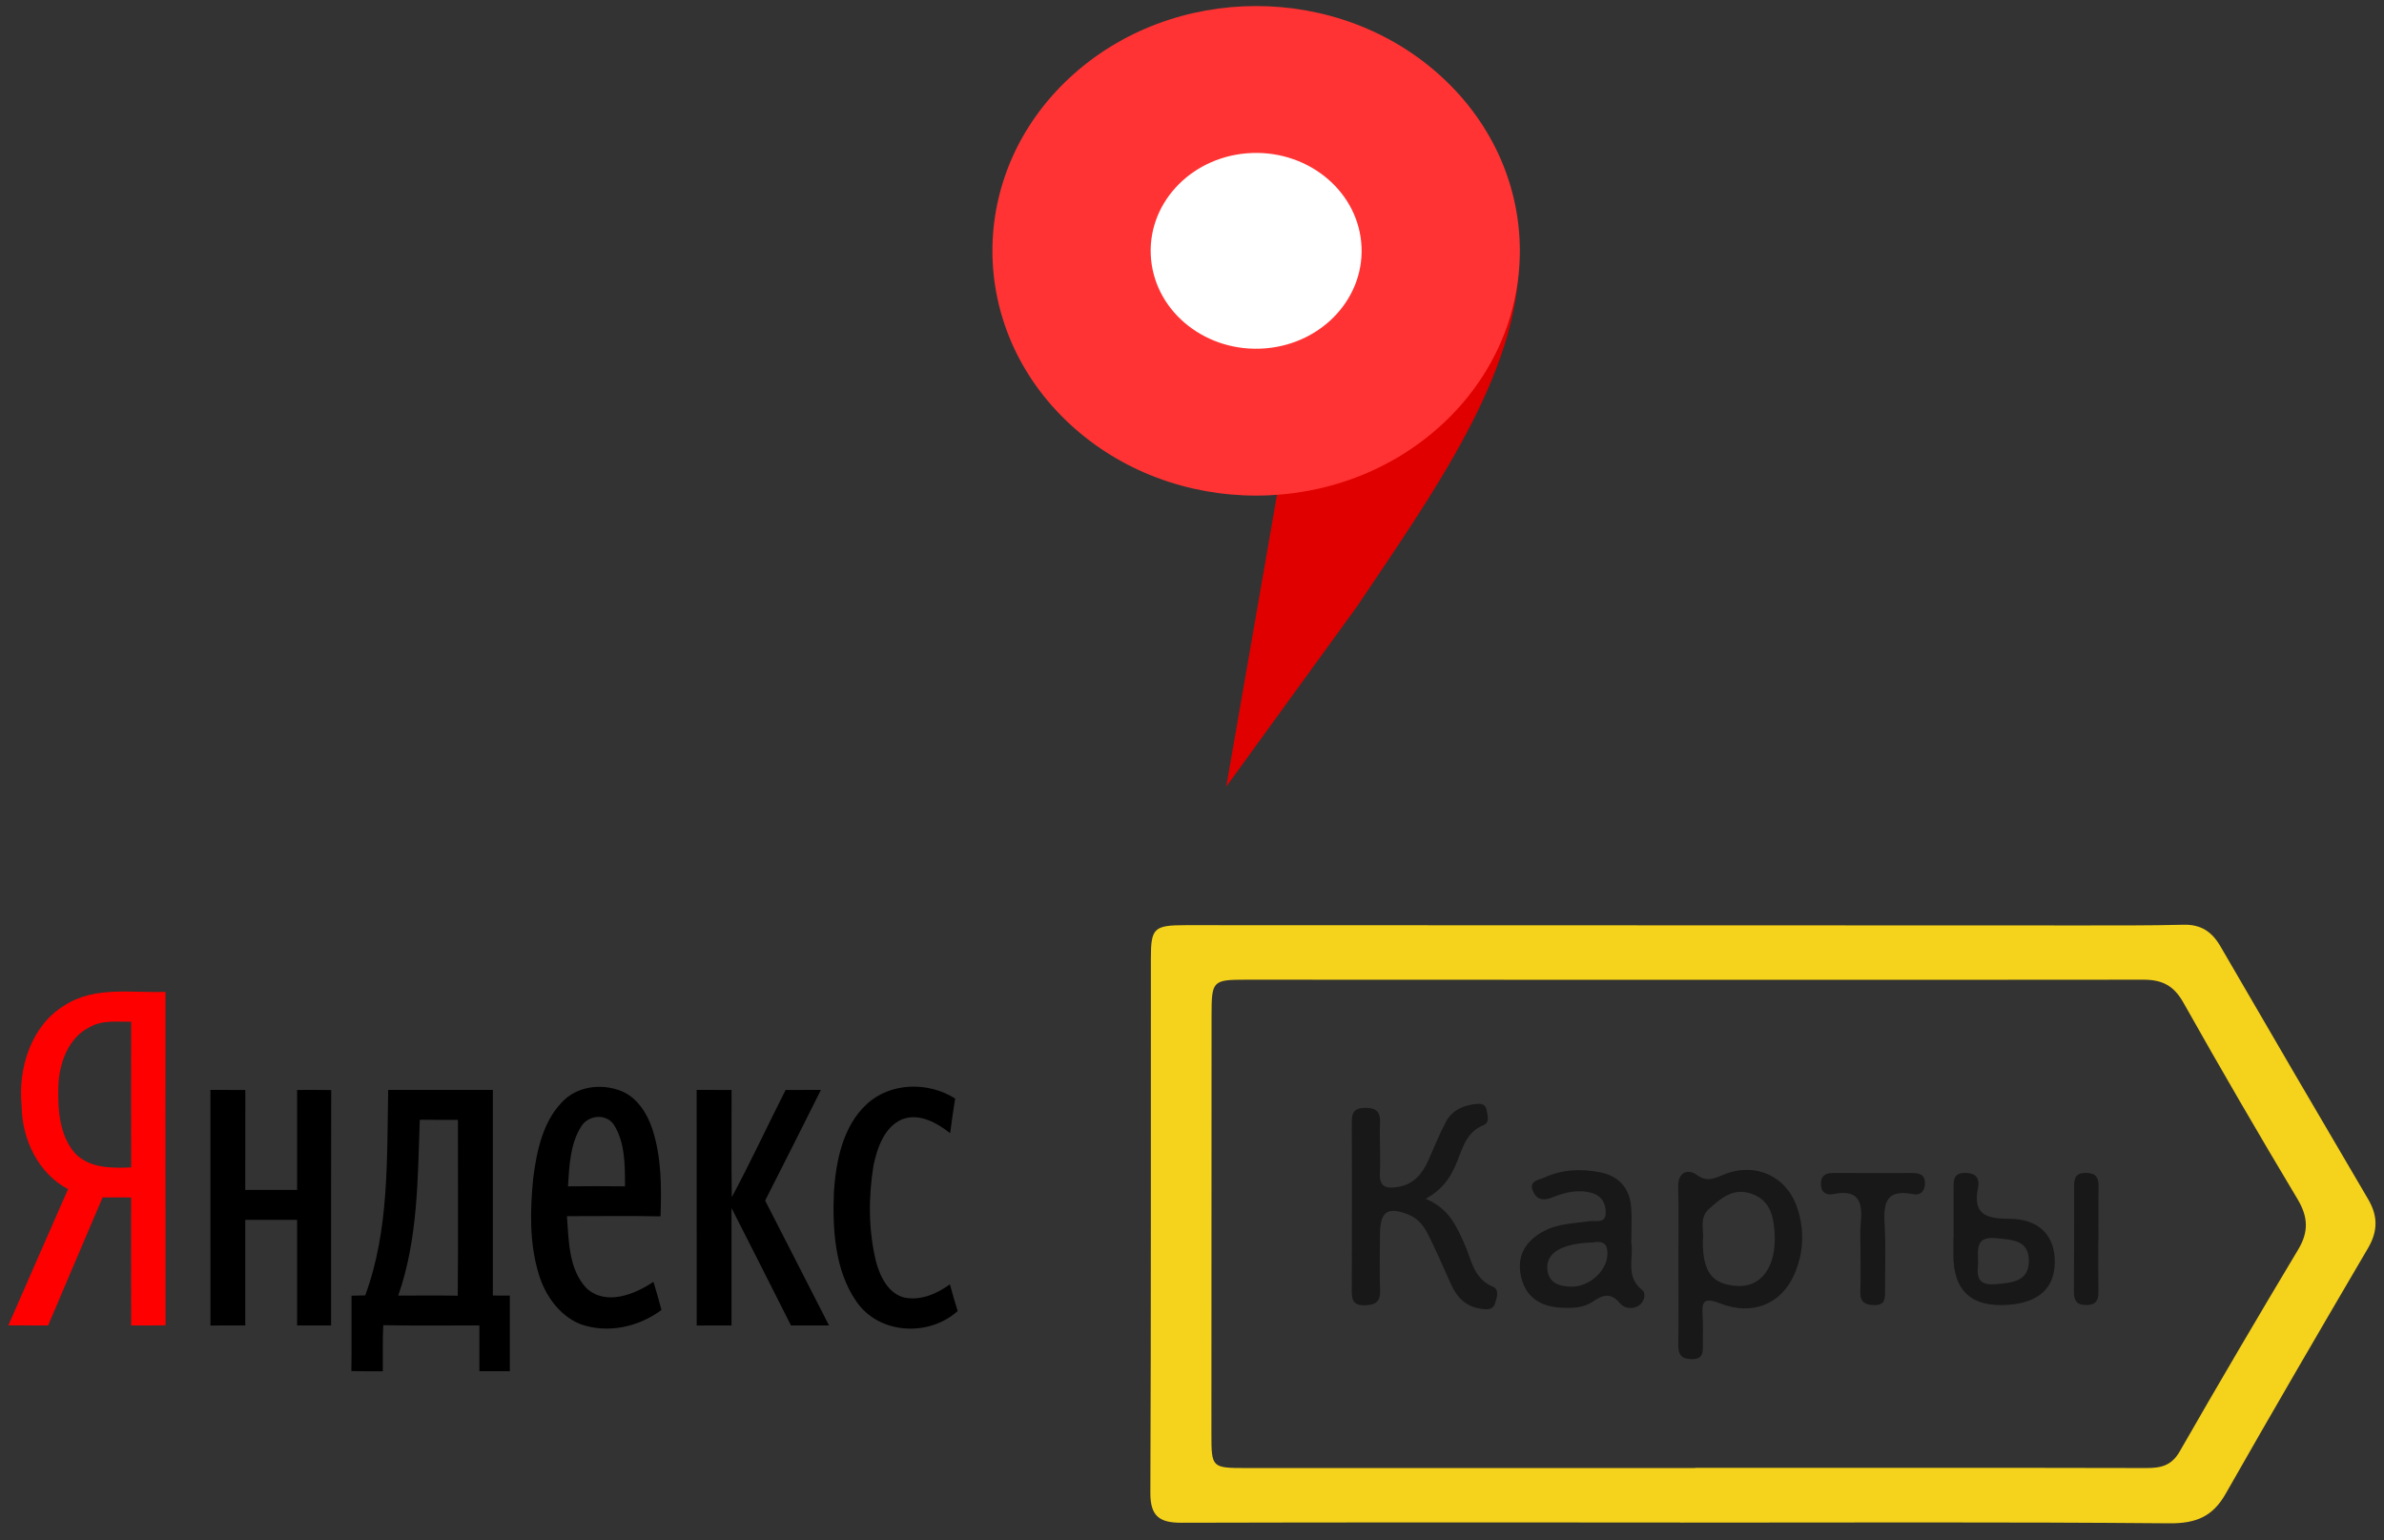
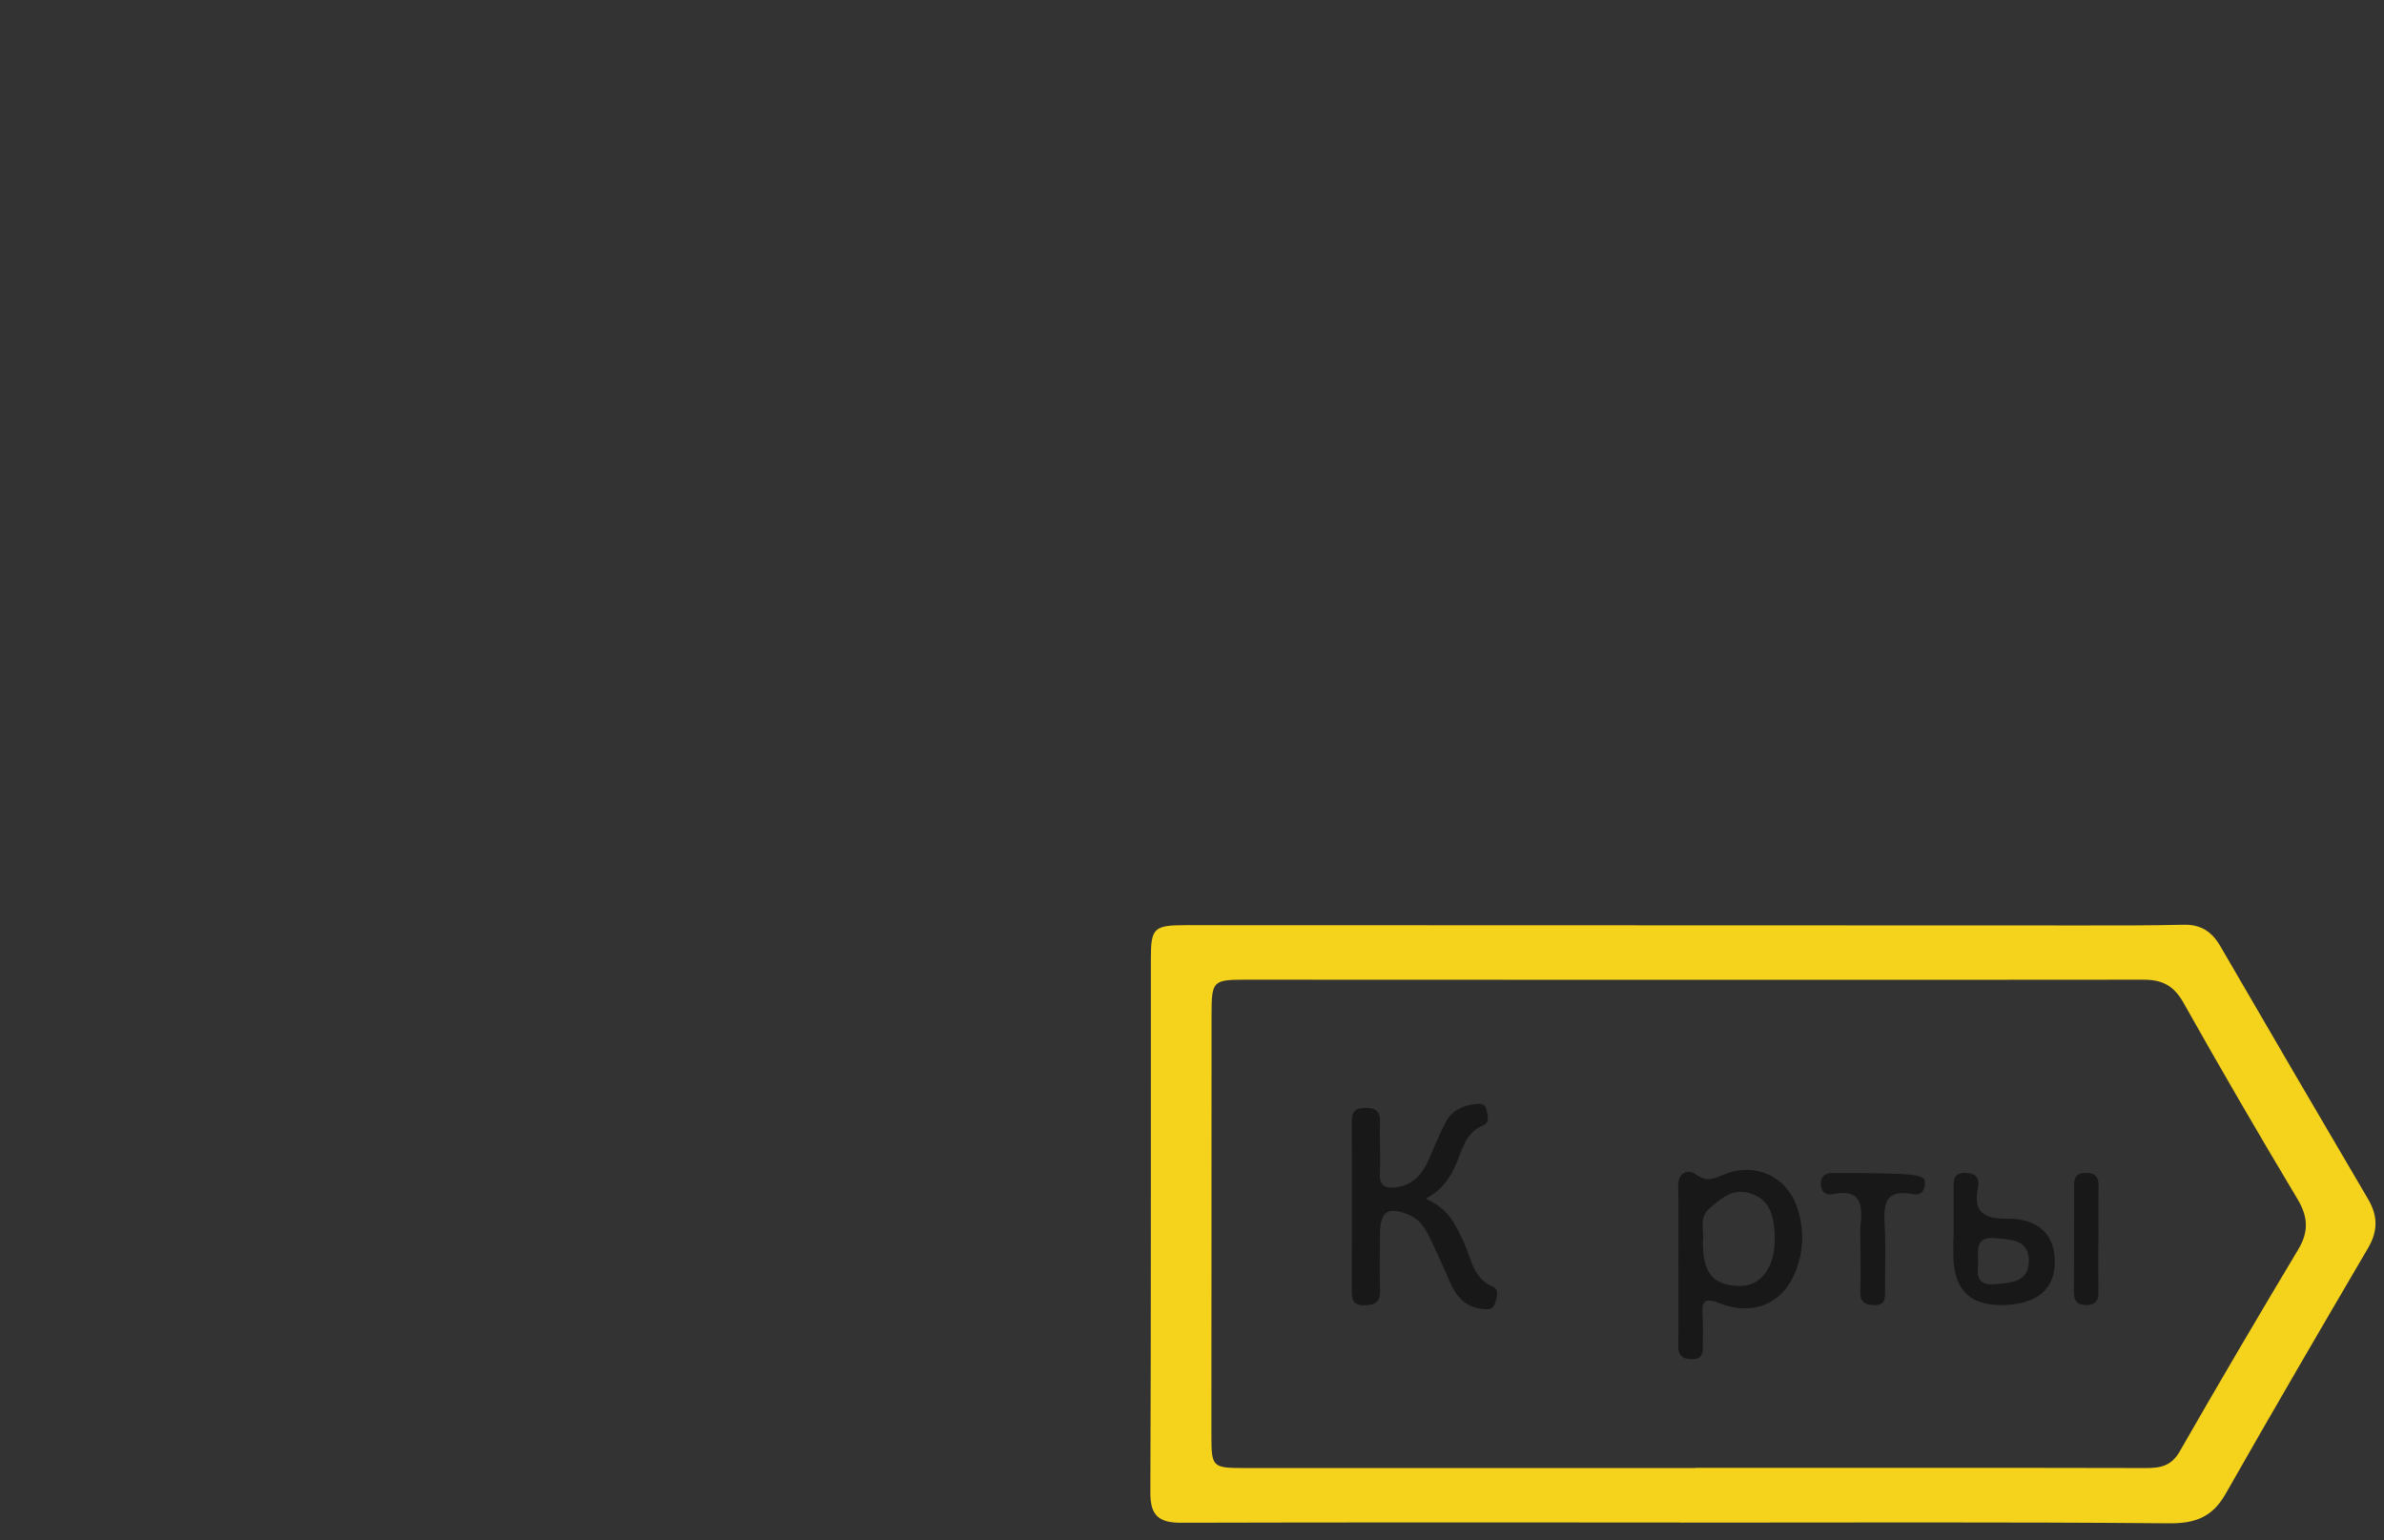
<svg xmlns="http://www.w3.org/2000/svg" width="113" height="73" viewBox="0 0 113 73" fill="none">
  <rect x="0" y="0" width="113" height="73" fill="#333333" stroke="none" />
  <path d="M79.638 72.169C71.756 72.169 63.876 72.158 55.993 72.18C54.952 72.183 54.522 71.864 54.526 70.757C54.562 62.307 54.544 53.855 54.551 45.403C54.551 43.982 54.707 43.854 56.213 43.854C70.318 43.858 84.421 43.863 98.526 43.867C100.186 43.867 101.846 43.874 103.503 43.834C104.321 43.814 104.841 44.164 105.238 44.842C107.565 48.85 109.9 52.854 112.251 56.848C112.717 57.643 112.712 58.362 112.244 59.161C109.973 63.032 107.713 66.908 105.494 70.808C104.878 71.891 104.09 72.216 102.831 72.207C95.1 72.14 87.369 72.174 79.638 72.174V72.169ZM80.347 69.587V69.578C87.476 69.578 94.606 69.571 101.735 69.587C102.428 69.587 102.928 69.477 103.315 68.803C105.156 65.592 107.031 62.404 108.933 59.229C109.438 58.386 109.406 57.684 108.901 56.839C107.058 53.761 105.254 50.658 103.494 47.53C103.046 46.733 102.505 46.439 101.606 46.439C87.424 46.454 73.239 46.443 59.057 46.439C57.481 46.439 57.427 46.49 57.427 48.109C57.425 54.729 57.422 61.35 57.42 67.97C57.42 69.571 57.438 69.587 59.073 69.587C66.165 69.587 73.255 69.587 80.347 69.587Z" fill="#F5D21B" />
  <path d="M67.573 56.825C68.685 57.279 69.045 58.134 69.43 59.001C69.754 59.726 69.847 60.609 70.757 60.988C71.09 61.127 70.947 61.527 70.857 61.799C70.748 62.118 70.447 62.073 70.184 62.035C69.478 61.934 69.054 61.493 68.776 60.874C68.441 60.124 68.11 59.369 67.75 58.631C67.537 58.193 67.277 57.786 66.783 57.584C65.784 57.178 65.42 57.409 65.411 58.485C65.404 59.383 65.386 60.279 65.415 61.177C65.433 61.738 65.159 61.868 64.657 61.873C64.1 61.877 64.07 61.554 64.073 61.143C64.079 58.489 64.088 55.835 64.073 53.181C64.07 52.698 64.227 52.519 64.716 52.514C65.257 52.51 65.438 52.723 65.413 53.251C65.379 54.034 65.447 54.822 65.406 55.604C65.37 56.28 65.721 56.349 66.251 56.264C67.01 56.143 67.419 55.64 67.707 54.993C67.981 54.378 68.228 53.749 68.545 53.158C68.808 52.669 69.285 52.426 69.833 52.346C70.098 52.307 70.399 52.267 70.465 52.622C70.51 52.862 70.621 53.21 70.322 53.331C69.417 53.697 69.301 54.571 68.966 55.298C68.692 55.893 68.339 56.401 67.573 56.828V56.825Z" fill="#191819" />
  <path d="M79.554 59.951C79.554 58.716 79.577 57.481 79.545 56.248C79.527 55.547 80.023 55.401 80.397 55.675C80.94 56.077 81.293 55.835 81.762 55.653C83.243 55.082 84.708 55.776 85.195 57.27C85.546 58.341 85.494 59.409 85.032 60.445C84.425 61.803 83.069 62.385 81.538 61.785C80.704 61.457 80.662 61.745 80.704 62.4C80.734 62.847 80.709 63.298 80.714 63.745C80.716 64.096 80.732 64.421 80.213 64.426C79.726 64.43 79.543 64.244 79.55 63.763C79.568 62.492 79.556 61.219 79.556 59.948H79.552L79.554 59.951ZM80.711 58.808C80.709 60.276 81.132 60.849 82.258 60.952C83.492 61.066 84.235 60.027 84.11 58.365C84.051 57.588 83.875 56.881 83.019 56.585C82.161 56.286 81.594 56.785 81.022 57.288C80.503 57.743 80.795 58.338 80.711 58.81V58.808Z" fill="#191819" />
-   <path d="M77.326 58.924C77.439 59.642 77.027 60.514 77.845 61.156C78.035 61.304 77.938 61.688 77.718 61.856C77.415 62.088 76.993 62.027 76.79 61.782C76.337 61.243 75.972 61.376 75.479 61.71C75.035 62.011 74.473 62.016 73.948 61.982C72.985 61.924 72.297 61.463 72.091 60.489C71.887 59.521 72.308 58.827 73.162 58.365C73.844 57.994 74.607 57.994 75.347 57.884C75.639 57.842 76.103 58.026 76.11 57.484C76.117 57.042 75.922 56.687 75.456 56.55C74.806 56.359 74.177 56.521 73.585 56.757C73.146 56.932 72.836 56.871 72.662 56.461C72.449 55.962 72.949 55.933 73.205 55.816C74.052 55.425 74.956 55.392 75.855 55.571C76.728 55.746 77.238 56.312 77.313 57.195C77.36 57.749 77.322 58.313 77.322 58.924H77.326ZM75.465 58.895C74.052 58.94 73.302 59.377 73.341 60.118C73.377 60.803 73.88 60.967 74.435 60.99C75.325 61.023 76.153 60.246 76.19 59.481C76.219 58.845 75.877 58.825 75.467 58.897L75.465 58.895Z" fill="#191819" />
  <path d="M92.6 58.69C92.6 57.908 92.6 57.125 92.6 56.343C92.6 55.962 92.575 55.591 93.157 55.598C93.682 55.602 93.841 55.876 93.755 56.305C93.505 57.544 94.11 57.771 95.22 57.771C96.653 57.771 97.398 58.569 97.396 59.806C97.396 61.043 96.653 61.737 95.211 61.849C93.459 61.987 92.585 61.196 92.588 59.476C92.588 59.215 92.588 58.955 92.588 58.694H92.595L92.6 58.69ZM93.761 59.92C93.709 60.423 93.687 60.951 94.581 60.872C95.378 60.803 96.186 60.753 96.166 59.729C96.146 58.764 95.353 58.768 94.611 58.692C93.605 58.591 93.759 59.24 93.761 59.92Z" fill="#191819" />
-   <path d="M88.186 59.189C88.186 58.814 88.157 58.439 88.193 58.066C88.284 57.107 88.218 56.33 86.894 56.602C86.556 56.672 86.309 56.508 86.309 56.11C86.309 55.717 86.545 55.598 86.896 55.601C88.141 55.605 89.387 55.607 90.63 55.603C90.967 55.603 91.243 55.672 91.241 56.079C91.241 56.436 91.051 56.678 90.68 56.604C89.278 56.33 89.28 57.17 89.335 58.156C89.391 59.162 89.346 60.175 89.35 61.185C89.35 61.535 89.371 61.865 88.85 61.863C88.379 61.863 88.157 61.699 88.177 61.205C88.205 60.534 88.184 59.858 88.184 59.184L88.186 59.189Z" fill="#191819" />
+   <path d="M88.186 59.189C88.186 58.814 88.157 58.439 88.193 58.066C88.284 57.107 88.218 56.33 86.894 56.602C86.556 56.672 86.309 56.508 86.309 56.11C86.309 55.717 86.545 55.598 86.896 55.601C90.967 55.603 91.243 55.672 91.241 56.079C91.241 56.436 91.051 56.678 90.68 56.604C89.278 56.33 89.28 57.17 89.335 58.156C89.391 59.162 89.346 60.175 89.35 61.185C89.35 61.535 89.371 61.865 88.85 61.863C88.379 61.863 88.157 61.699 88.177 61.205C88.205 60.534 88.184 59.858 88.184 59.184L88.186 59.189Z" fill="#191819" />
  <path d="M99.459 58.794C99.459 59.613 99.45 60.433 99.463 61.25C99.47 61.661 99.323 61.863 98.877 61.861C98.419 61.859 98.299 61.621 98.302 61.228C98.308 59.553 98.315 57.877 98.311 56.202C98.311 55.794 98.437 55.585 98.893 55.596C99.339 55.607 99.477 55.816 99.47 56.223C99.456 57.078 99.466 57.936 99.466 58.791H99.459V58.794Z" fill="#191819" />
  <g clip-path="url(#clip0_3314_8508)">
    <path fill-rule="evenodd" clip-rule="evenodd" d="M33.021 51.664C33.573 51.664 34.123 51.664 34.676 51.666C34.681 53.359 34.658 55.054 34.687 56.748C35.581 55.079 36.382 53.356 37.237 51.666C37.795 51.664 38.353 51.664 38.911 51.664C38.035 53.416 37.156 55.164 36.267 56.909C37.281 58.88 38.285 60.856 39.295 62.828H37.491C36.557 60.97 35.616 59.114 34.673 57.261C34.674 59.118 34.673 60.973 34.673 62.828C34.123 62.828 33.571 62.828 33.023 62.83C33.02 59.108 33.021 55.388 33.021 51.664ZM18.875 61.413C19.816 61.411 20.756 61.401 21.697 61.418C21.724 58.639 21.701 55.861 21.706 53.082C21.104 53.081 20.499 53.082 19.897 53.081C19.801 55.874 19.811 58.749 18.875 61.413ZM18.403 51.664H23.361C23.361 54.914 23.359 58.163 23.361 61.41C23.629 61.41 23.896 61.411 24.166 61.411C24.164 62.608 24.164 63.802 24.166 64.997C23.684 64.998 23.203 64.998 22.722 64.997C22.723 64.273 22.723 63.552 22.722 62.828C21.202 62.822 19.685 62.845 18.166 62.817C18.131 63.543 18.151 64.272 18.146 65C17.649 65.002 17.152 65.003 16.656 64.99C16.672 63.8 16.658 62.608 16.662 61.418C16.878 61.413 17.094 61.408 17.311 61.403C18.456 58.306 18.333 54.926 18.4 51.666L18.403 51.664ZM9.972 51.664C10.524 51.664 11.073 51.664 11.627 51.666C11.623 53.244 11.627 54.824 11.625 56.404C12.444 56.406 13.262 56.406 14.083 56.403C14.082 54.824 14.083 53.244 14.082 51.666C14.62 51.662 15.159 51.662 15.698 51.67C15.687 55.391 15.696 59.108 15.693 62.828H14.083C14.082 61.161 14.083 59.491 14.083 57.824C13.262 57.823 12.444 57.823 11.625 57.824C11.625 59.491 11.627 61.161 11.625 62.828C11.075 62.828 10.524 62.828 9.975 62.83C9.972 59.108 9.974 55.388 9.974 51.664H9.972ZM41.079 52.342C42.208 51.292 44.011 51.269 45.273 52.072C45.184 52.617 45.109 53.166 45.036 53.712C44.397 53.217 43.571 52.746 42.761 53.056C41.913 53.421 41.575 54.411 41.398 55.276C41.157 56.779 41.162 58.343 41.529 59.825C41.72 60.526 42.114 61.31 42.847 61.503C43.62 61.668 44.398 61.336 45.025 60.88C45.136 61.305 45.264 61.725 45.393 62.145C44.033 63.373 41.666 63.263 40.59 61.69C39.56 60.2 39.455 58.249 39.528 56.476C39.63 54.991 39.965 53.372 41.078 52.342H41.079ZM27.531 53.424C27.021 54.251 26.983 55.281 26.921 56.234C27.823 56.224 28.722 56.224 29.624 56.234C29.624 55.251 29.634 54.167 29.1 53.317C28.725 52.756 27.853 52.854 27.531 53.424ZM26.61 52.271C27.324 51.484 28.5 51.34 29.441 51.714C30.179 52.007 30.659 52.742 30.914 53.496C31.355 54.829 31.358 56.264 31.309 57.656C29.83 57.629 28.352 57.649 26.873 57.648C26.957 58.816 26.954 60.168 27.797 61.061C28.715 61.908 30.072 61.365 30.973 60.76C31.107 61.201 31.236 61.646 31.354 62.095C30.255 62.91 28.786 63.228 27.496 62.76C26.519 62.36 25.837 61.408 25.532 60.381C25.086 58.91 25.124 57.329 25.279 55.809C25.441 54.554 25.731 53.204 26.61 52.271Z" fill="black" />
    <path fill-rule="evenodd" clip-rule="evenodd" d="M3.041 47.67C4.479 46.723 6.238 47.078 7.844 47.015C7.845 52.284 7.84 57.554 7.847 62.821C7.305 62.831 6.761 62.83 6.218 62.828C6.211 60.806 6.214 58.784 6.216 56.761C5.763 56.759 5.312 56.759 4.863 56.759C3.997 58.779 3.143 60.806 2.28 62.828C1.652 62.83 1.024 62.83 0.396 62.825C1.332 60.668 2.285 58.521 3.226 56.367C1.827 55.632 1.037 54.019 1.026 52.417C0.844 50.62 1.488 48.613 3.041 47.67ZM4.219 48.705C3.267 49.183 2.83 50.333 2.77 51.379C2.727 52.512 2.79 53.792 3.56 54.674C4.26 55.392 5.304 55.372 6.218 55.337C6.214 53.037 6.213 50.735 6.218 48.433C5.55 48.44 4.823 48.338 4.219 48.705Z" fill="#FF0000" />
  </g>
  <g clip-path="url(#clip1_3314_8508)">
    <path fill-rule="evenodd" clip-rule="evenodd" d="M64.609 15.373L71.996 12.249C71.996 17.72 67.925 23.372 64.314 28.757L58.123 37.288L60.832 21.713L64.609 15.375V15.373Z" fill="#E00000" />
-     <path d="M68.378 20.094C73.26 15.563 73.26 8.216 68.378 3.685C63.497 -0.846 55.583 -0.846 50.701 3.685C45.82 8.216 45.82 15.563 50.701 20.094C55.583 24.625 63.497 24.625 68.378 20.094Z" fill="#FF3333" />
    <path d="M59.975 16.513C62.726 16.29 64.761 14.039 64.521 11.486C64.281 8.933 61.856 7.043 59.106 7.266C56.355 7.489 54.32 9.74 54.56 12.293C54.8 14.847 57.225 16.736 59.975 16.513Z" fill="white" />
  </g>
  <defs>
    <clipPath id="clip0_3314_8508">
-       <rect width="45" height="18" fill="white" transform="translate(0.395 47)" />
-     </clipPath>
+       </clipPath>
    <clipPath id="clip1_3314_8508">
-       <rect width="25" height="37" fill="white" transform="translate(47.04 0.287)" />
-     </clipPath>
+       </clipPath>
  </defs>
</svg>